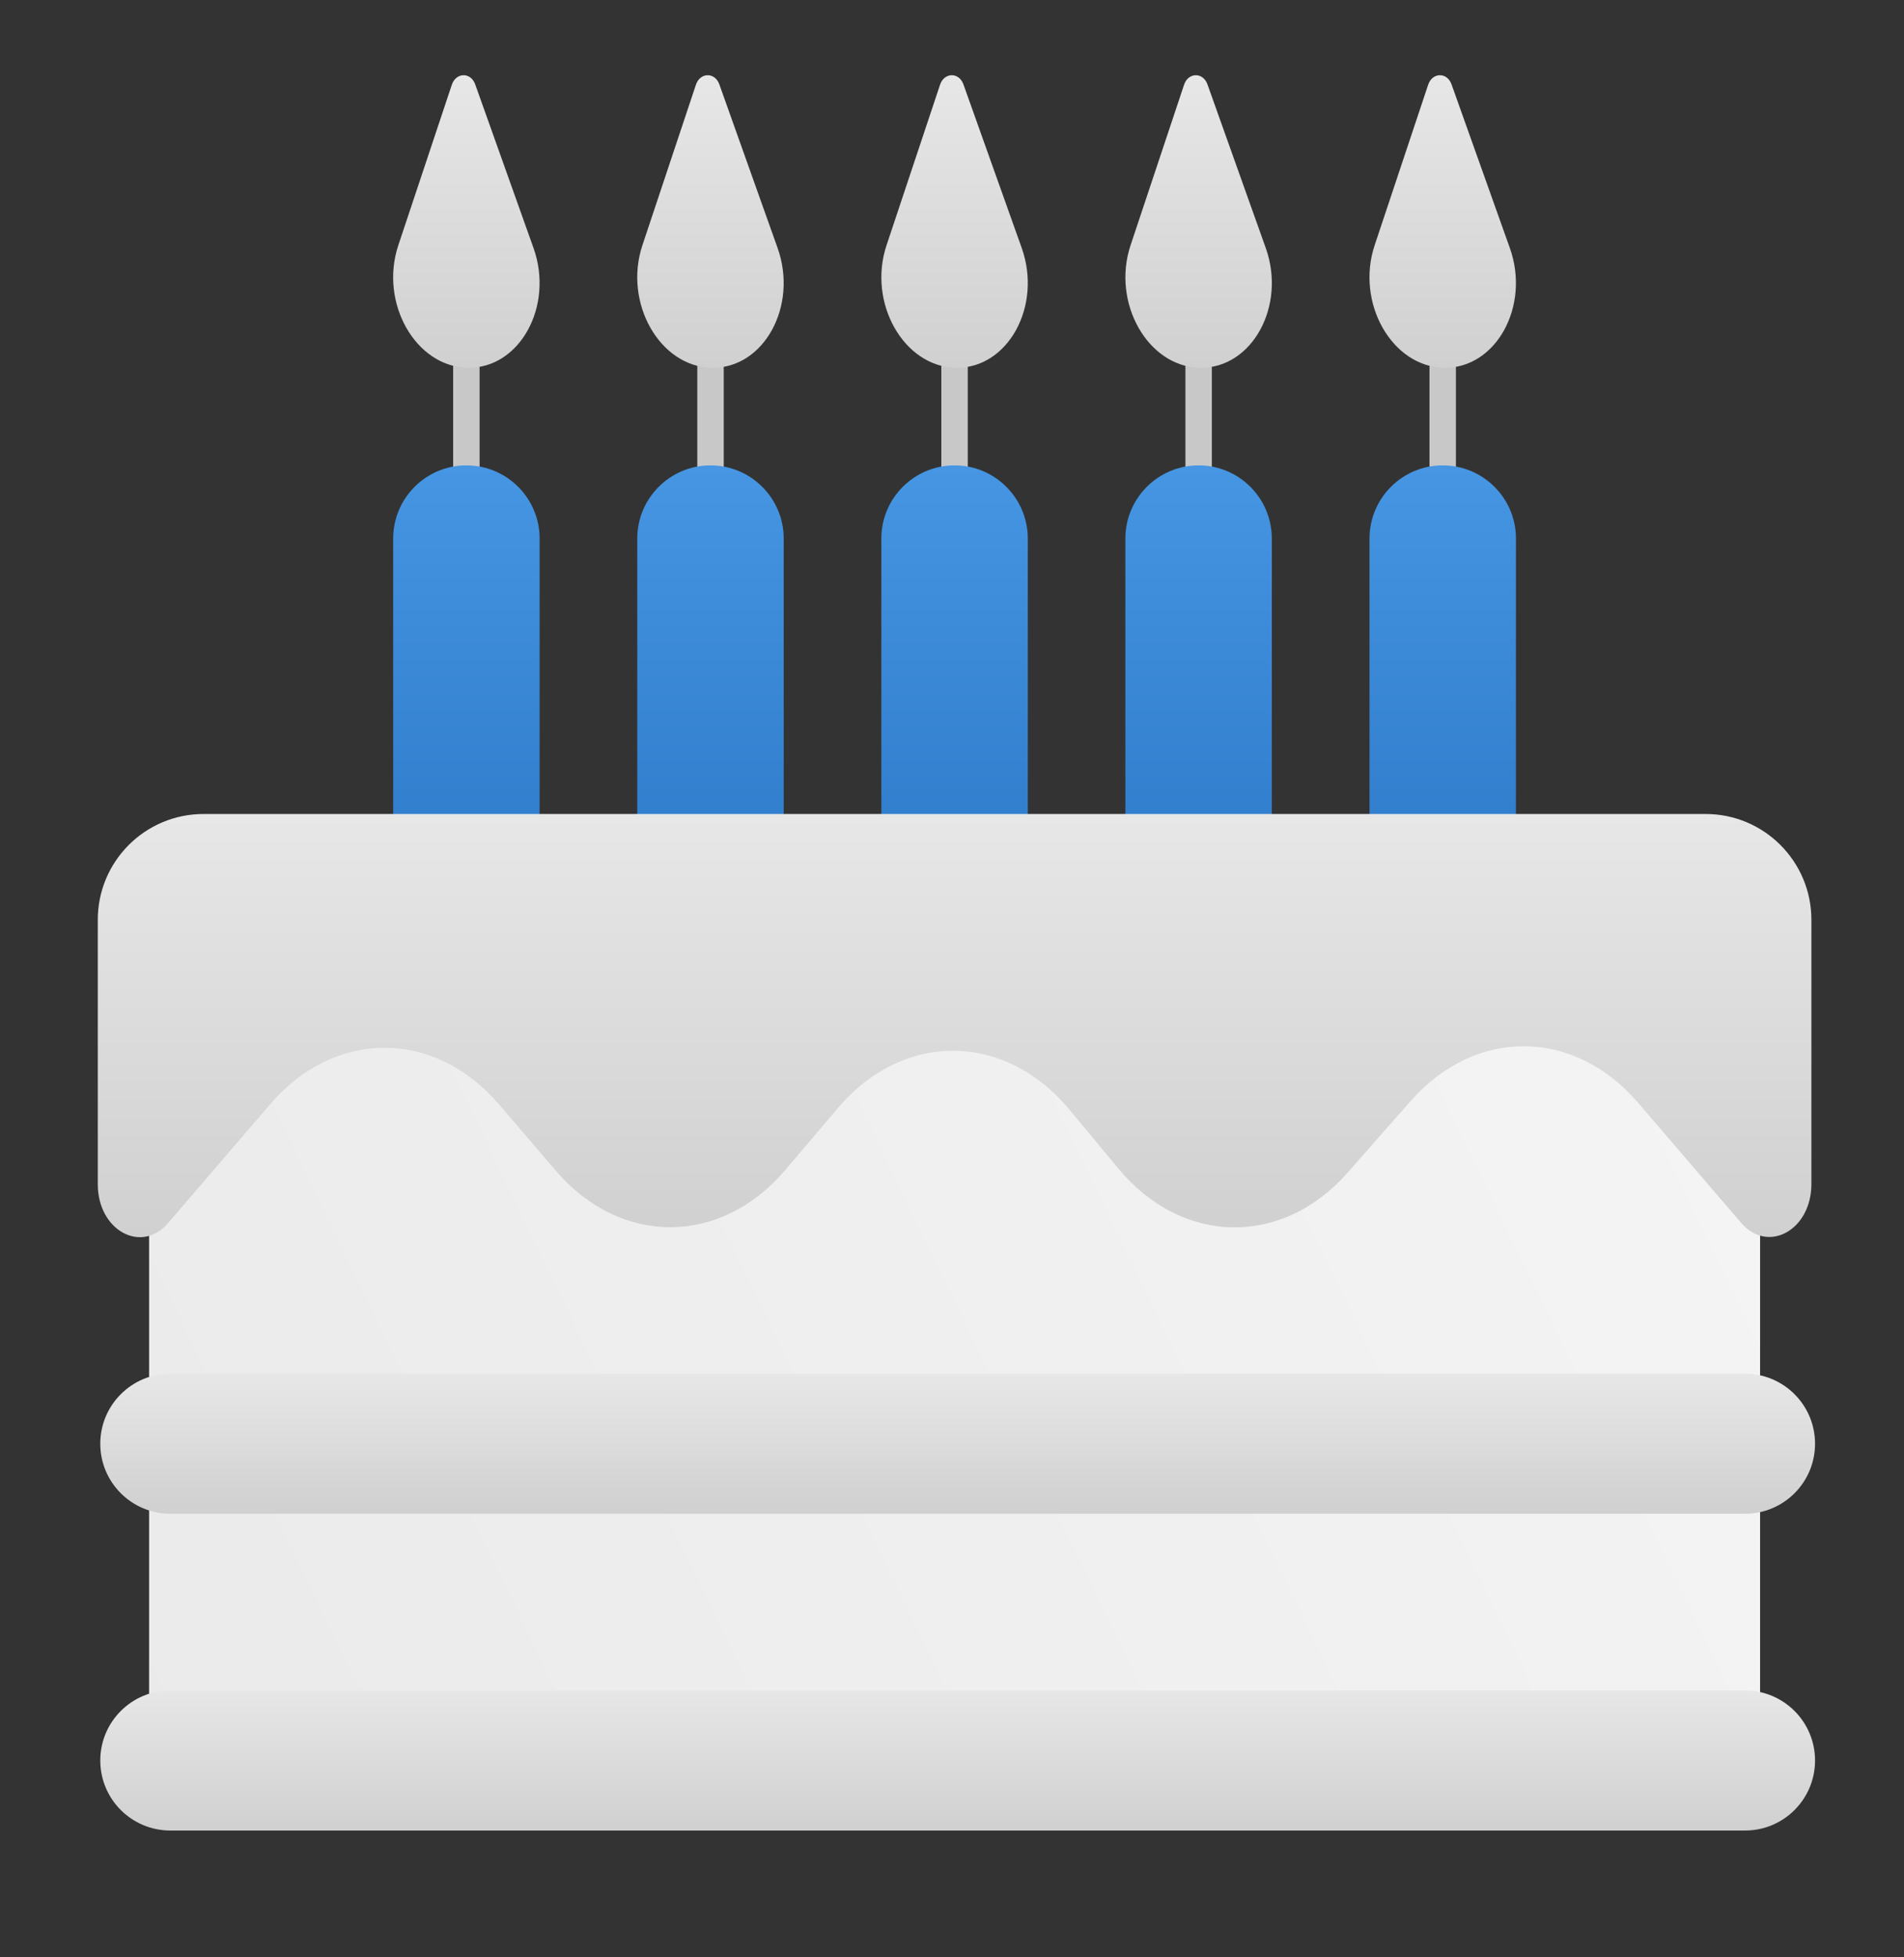
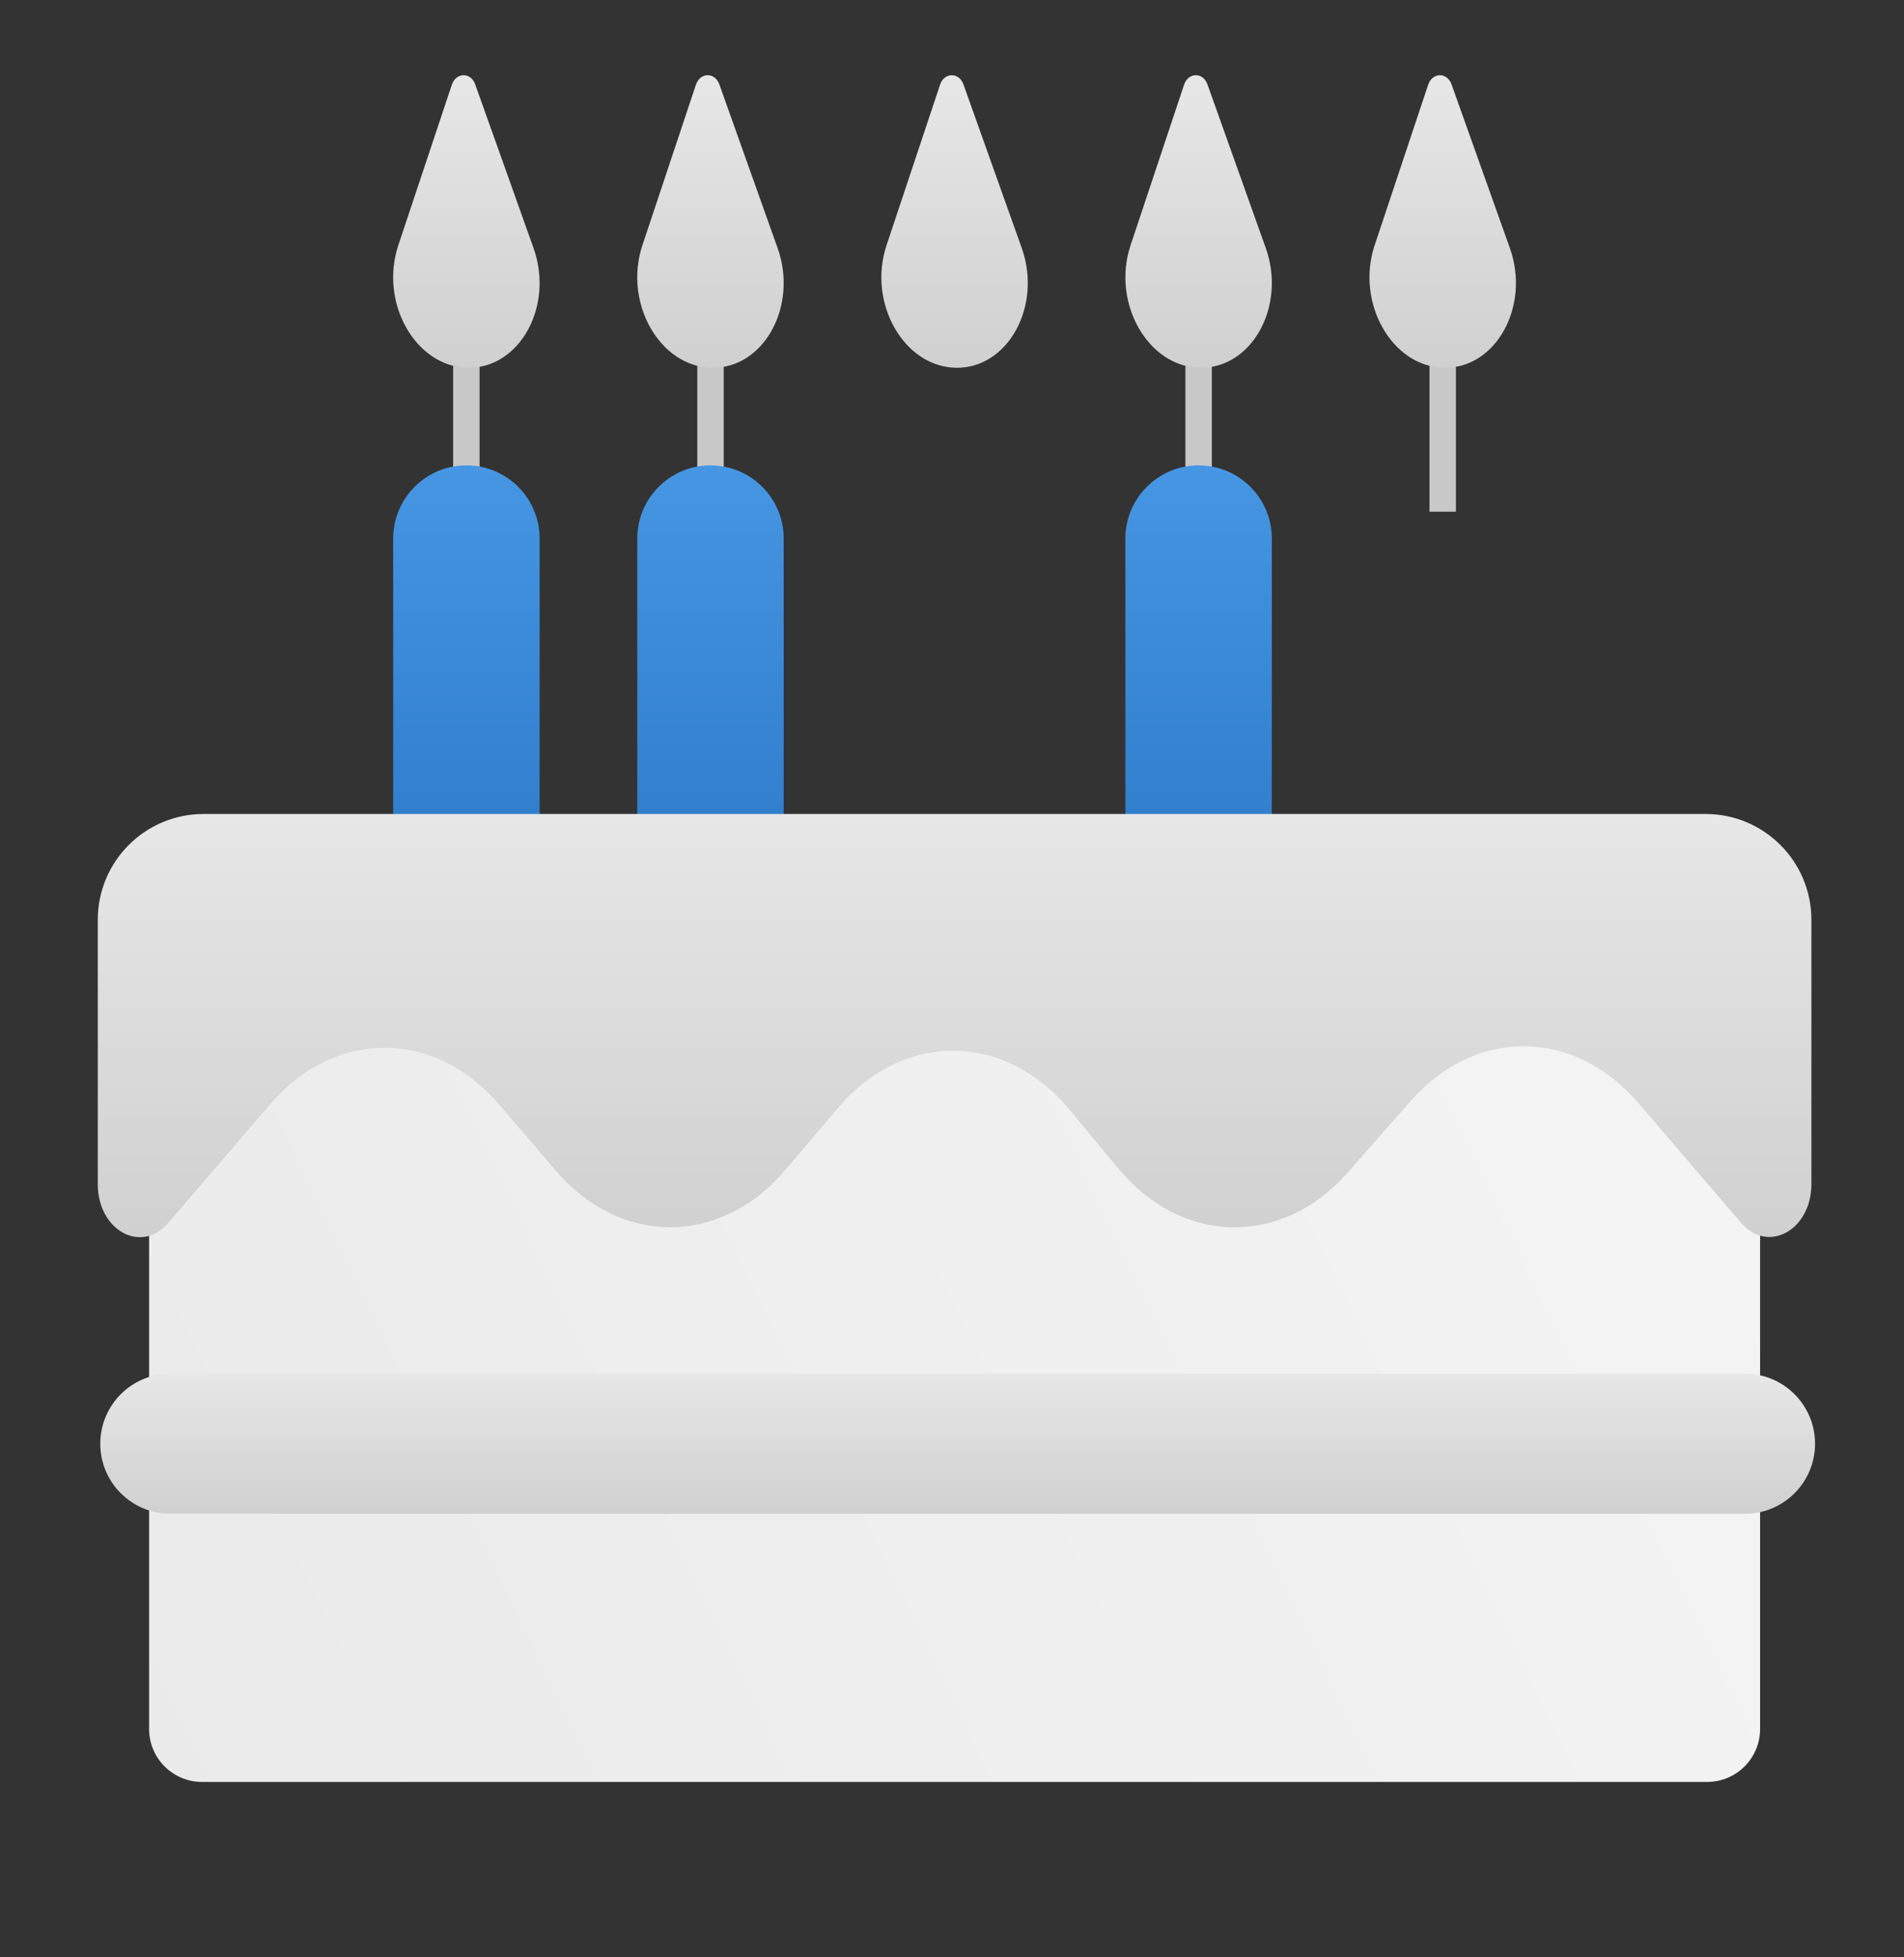
<svg xmlns="http://www.w3.org/2000/svg" width="36" height="37" viewBox="0 0 36 37" fill="none">
  <rect x="0" y="0" width="36" height="37" fill="#333333" stroke="none" />
  <path d="M32.279 18.014H3.819C3.267 18.014 2.819 18.461 2.819 19.014V32.684C2.819 33.236 3.267 33.684 3.819 33.684H32.279C32.831 33.684 33.279 33.236 33.279 32.684V19.014C33.279 18.461 32.831 18.014 32.279 18.014Z" fill="url(#paint0_linear)" />
  <path d="M27.278 5.064V9.673" stroke="#C8C8C8" stroke-width="0.5" stroke-miterlimit="10" />
  <path d="M22.663 5.064V9.673" stroke="#C8C8C8" stroke-width="0.5" stroke-miterlimit="10" />
-   <path d="M18.048 5.064V9.673" stroke="#C8C8C8" stroke-width="0.5" stroke-miterlimit="10" />
  <path d="M13.434 5.064V9.673" stroke="#C8C8C8" stroke-width="0.5" stroke-miterlimit="10" />
  <path d="M8.818 5.064V9.673" stroke="#C8C8C8" stroke-width="0.5" stroke-miterlimit="10" />
-   <path d="M28.663 15.708C28.663 16.473 28.043 17.093 27.278 17.093C26.513 17.093 25.894 16.473 25.894 15.708V10.181C25.894 9.417 26.513 8.797 27.278 8.797C28.043 8.797 28.663 9.417 28.663 10.181V15.708Z" fill="url(#paint1_linear)" />
  <path d="M24.047 15.708C24.047 16.473 23.427 17.093 22.663 17.093C21.898 17.093 21.278 16.473 21.278 15.708V10.181C21.278 9.417 21.898 8.797 22.663 8.797C23.427 8.797 24.047 9.417 24.047 10.181V15.708Z" fill="url(#paint2_linear)" />
-   <path d="M19.433 15.708C19.433 16.473 18.813 17.093 18.049 17.093C17.284 17.093 16.664 16.473 16.664 15.708V10.181C16.664 9.417 17.284 8.797 18.049 8.797C18.813 8.797 19.433 9.417 19.433 10.181V15.708Z" fill="url(#paint3_linear)" />
  <path d="M14.818 15.708C14.818 16.473 14.198 17.093 13.433 17.093C12.669 17.093 12.049 16.473 12.049 15.708V10.181C12.049 9.417 12.669 8.797 13.433 8.797C14.198 8.797 14.818 9.417 14.818 10.181V15.708Z" fill="url(#paint4_linear)" />
  <path d="M10.203 15.708C10.203 16.473 9.583 17.093 8.818 17.093C8.053 17.093 7.434 16.473 7.434 15.708V10.181C7.434 9.417 8.053 8.797 8.818 8.797C9.583 8.797 10.203 9.417 10.203 10.181V15.708Z" fill="url(#paint5_linear)" />
  <path d="M25.991 4.637L27.003 1.602C27.083 1.365 27.361 1.361 27.445 1.595L28.547 4.687C28.939 5.786 28.286 6.971 27.3 6.952C26.316 6.933 25.63 5.721 25.991 4.637Z" fill="url(#paint6_linear)" />
  <path d="M21.376 4.637L22.388 1.602C22.467 1.365 22.746 1.361 22.83 1.595L23.932 4.687C24.324 5.786 23.671 6.971 22.685 6.952C21.701 6.933 21.015 5.721 21.376 4.637Z" fill="url(#paint7_linear)" />
  <path d="M16.762 4.637L17.774 1.602C17.853 1.365 18.132 1.361 18.216 1.595L19.318 4.687C19.709 5.786 19.057 6.971 18.071 6.952C17.086 6.933 16.401 5.721 16.762 4.637Z" fill="url(#paint8_linear)" />
  <path d="M12.146 4.637L13.158 1.602C13.238 1.365 13.517 1.361 13.601 1.595L14.702 4.687C15.094 5.786 14.441 6.971 13.456 6.952C12.471 6.933 11.786 5.721 12.146 4.637Z" fill="url(#paint9_linear)" />
  <path d="M7.531 4.637L8.543 1.602C8.623 1.365 8.901 1.361 8.985 1.595L10.087 4.687C10.479 5.786 9.826 6.971 8.841 6.952C7.856 6.933 7.17 5.721 7.531 4.637Z" fill="url(#paint10_linear)" />
  <path d="M32.994 25.967H3.221C2.489 25.967 1.896 26.56 1.896 27.291C1.896 28.022 2.489 28.615 3.221 28.615H32.994C33.725 28.615 34.318 28.022 34.318 27.291C34.318 26.56 33.725 25.967 32.994 25.967Z" fill="url(#paint11_linear)" />
-   <path d="M32.994 31.955H3.221C2.489 31.955 1.896 32.548 1.896 33.279C1.896 34.011 2.489 34.603 3.221 34.603H32.994C33.725 34.603 34.318 34.011 34.318 33.279C34.318 32.548 33.725 31.955 32.994 31.955Z" fill="url(#paint12_linear)" />
  <path d="M32.92 23.115L30.971 20.845C29.762 19.435 27.9 19.42 26.676 20.809L25.478 22.169C24.239 23.576 22.349 23.54 21.144 22.088L20.221 20.976C19.001 19.505 17.081 19.49 15.846 20.942L14.845 22.12C13.625 23.554 11.733 23.559 10.508 22.129L9.434 20.875C8.214 19.452 6.331 19.45 5.11 20.871L3.177 23.121C2.67 23.71 1.849 23.256 1.849 22.387V17.387C1.849 16.282 2.744 15.387 3.849 15.387H32.249C33.353 15.387 34.249 16.282 34.249 17.387V22.383C34.249 23.255 33.426 23.706 32.92 23.115Z" fill="url(#paint13_linear)" />
  <defs>
    <linearGradient id="paint0_linear" x1="2" y1="33.5" x2="32" y2="19" gradientUnits="userSpaceOnUse">
      <stop stop-color="#EAEAEA" />
      <stop offset="1" stop-color="#F4F4F4" />
    </linearGradient>
    <linearGradient id="paint1_linear" x1="27.278" y1="8.797" x2="27.278" y2="17.093" gradientUnits="userSpaceOnUse">
      <stop stop-color="#4696E3" />
      <stop offset="1" stop-color="#2C79C8" />
    </linearGradient>
    <linearGradient id="paint2_linear" x1="22.663" y1="8.797" x2="22.663" y2="17.093" gradientUnits="userSpaceOnUse">
      <stop stop-color="#4696E3" />
      <stop offset="1" stop-color="#2C79C8" />
    </linearGradient>
    <linearGradient id="paint3_linear" x1="18.049" y1="8.797" x2="18.049" y2="17.093" gradientUnits="userSpaceOnUse">
      <stop stop-color="#4696E3" />
      <stop offset="1" stop-color="#2C79C8" />
    </linearGradient>
    <linearGradient id="paint4_linear" x1="13.433" y1="8.797" x2="13.433" y2="17.093" gradientUnits="userSpaceOnUse">
      <stop stop-color="#4696E3" />
      <stop offset="1" stop-color="#2C79C8" />
    </linearGradient>
    <linearGradient id="paint5_linear" x1="8.818" y1="8.797" x2="8.818" y2="17.093" gradientUnits="userSpaceOnUse">
      <stop stop-color="#4696E3" />
      <stop offset="1" stop-color="#2C79C8" />
    </linearGradient>
    <linearGradient id="paint6_linear" x1="27.278" y1="1.422" x2="27.278" y2="6.952" gradientUnits="userSpaceOnUse">
      <stop stop-color="#E7E7E7" />
      <stop offset="1" stop-color="#D0D0D0" />
    </linearGradient>
    <linearGradient id="paint7_linear" x1="22.663" y1="1.422" x2="22.663" y2="6.952" gradientUnits="userSpaceOnUse">
      <stop stop-color="#E7E7E7" />
      <stop offset="1" stop-color="#D0D0D0" />
    </linearGradient>
    <linearGradient id="paint8_linear" x1="18.049" y1="1.422" x2="18.049" y2="6.952" gradientUnits="userSpaceOnUse">
      <stop stop-color="#E7E7E7" />
      <stop offset="1" stop-color="#D0D0D0" />
    </linearGradient>
    <linearGradient id="paint9_linear" x1="13.433" y1="1.422" x2="13.433" y2="6.952" gradientUnits="userSpaceOnUse">
      <stop stop-color="#E7E7E7" />
      <stop offset="1" stop-color="#D0D0D0" />
    </linearGradient>
    <linearGradient id="paint10_linear" x1="8.818" y1="1.422" x2="8.818" y2="6.952" gradientUnits="userSpaceOnUse">
      <stop stop-color="#E7E7E7" />
      <stop offset="1" stop-color="#D0D0D0" />
    </linearGradient>
    <linearGradient id="paint11_linear" x1="18.107" y1="25.967" x2="18.107" y2="28.615" gradientUnits="userSpaceOnUse">
      <stop stop-color="#E7E7E7" />
      <stop offset="1" stop-color="#D0D0D0" />
    </linearGradient>
    <linearGradient id="paint12_linear" x1="18.107" y1="31.955" x2="18.107" y2="34.603" gradientUnits="userSpaceOnUse">
      <stop stop-color="#E7E7E7" />
      <stop offset="1" stop-color="#D0D0D0" />
    </linearGradient>
    <linearGradient id="paint13_linear" x1="18.049" y1="15.387" x2="18.049" y2="23.387" gradientUnits="userSpaceOnUse">
      <stop stop-color="#E7E7E7" />
      <stop offset="1" stop-color="#D0D0D0" />
    </linearGradient>
  </defs>
</svg>